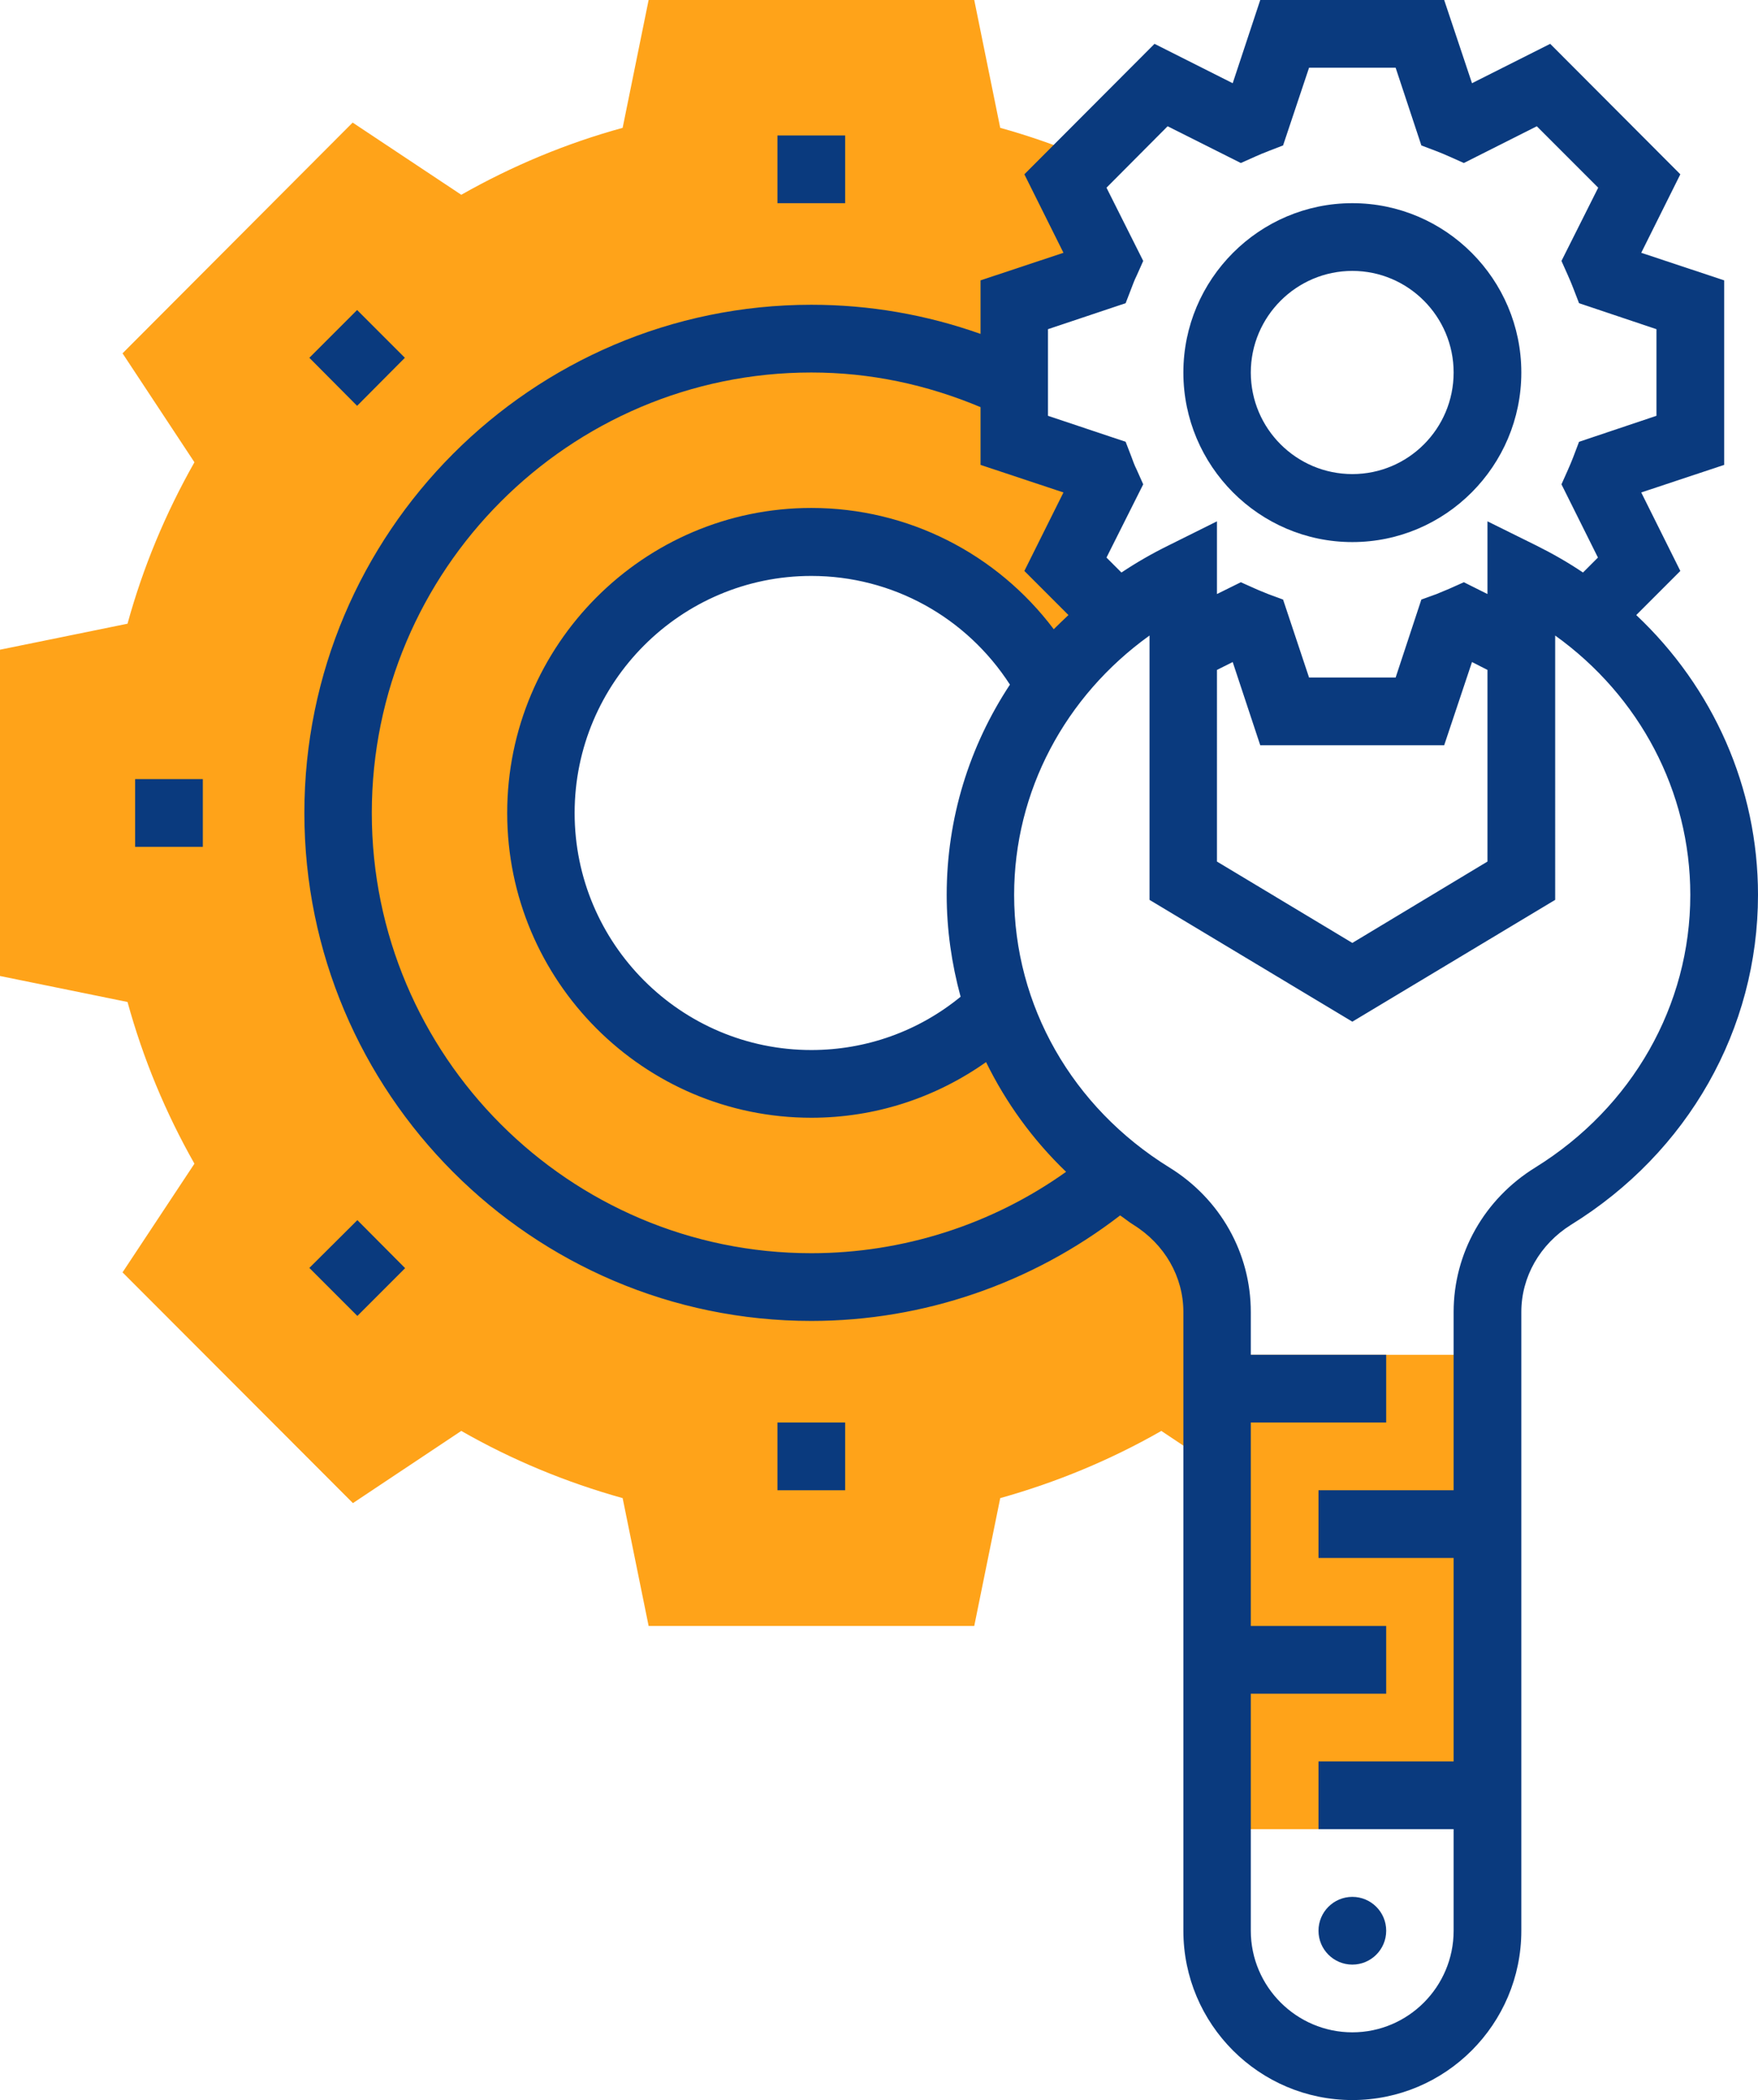
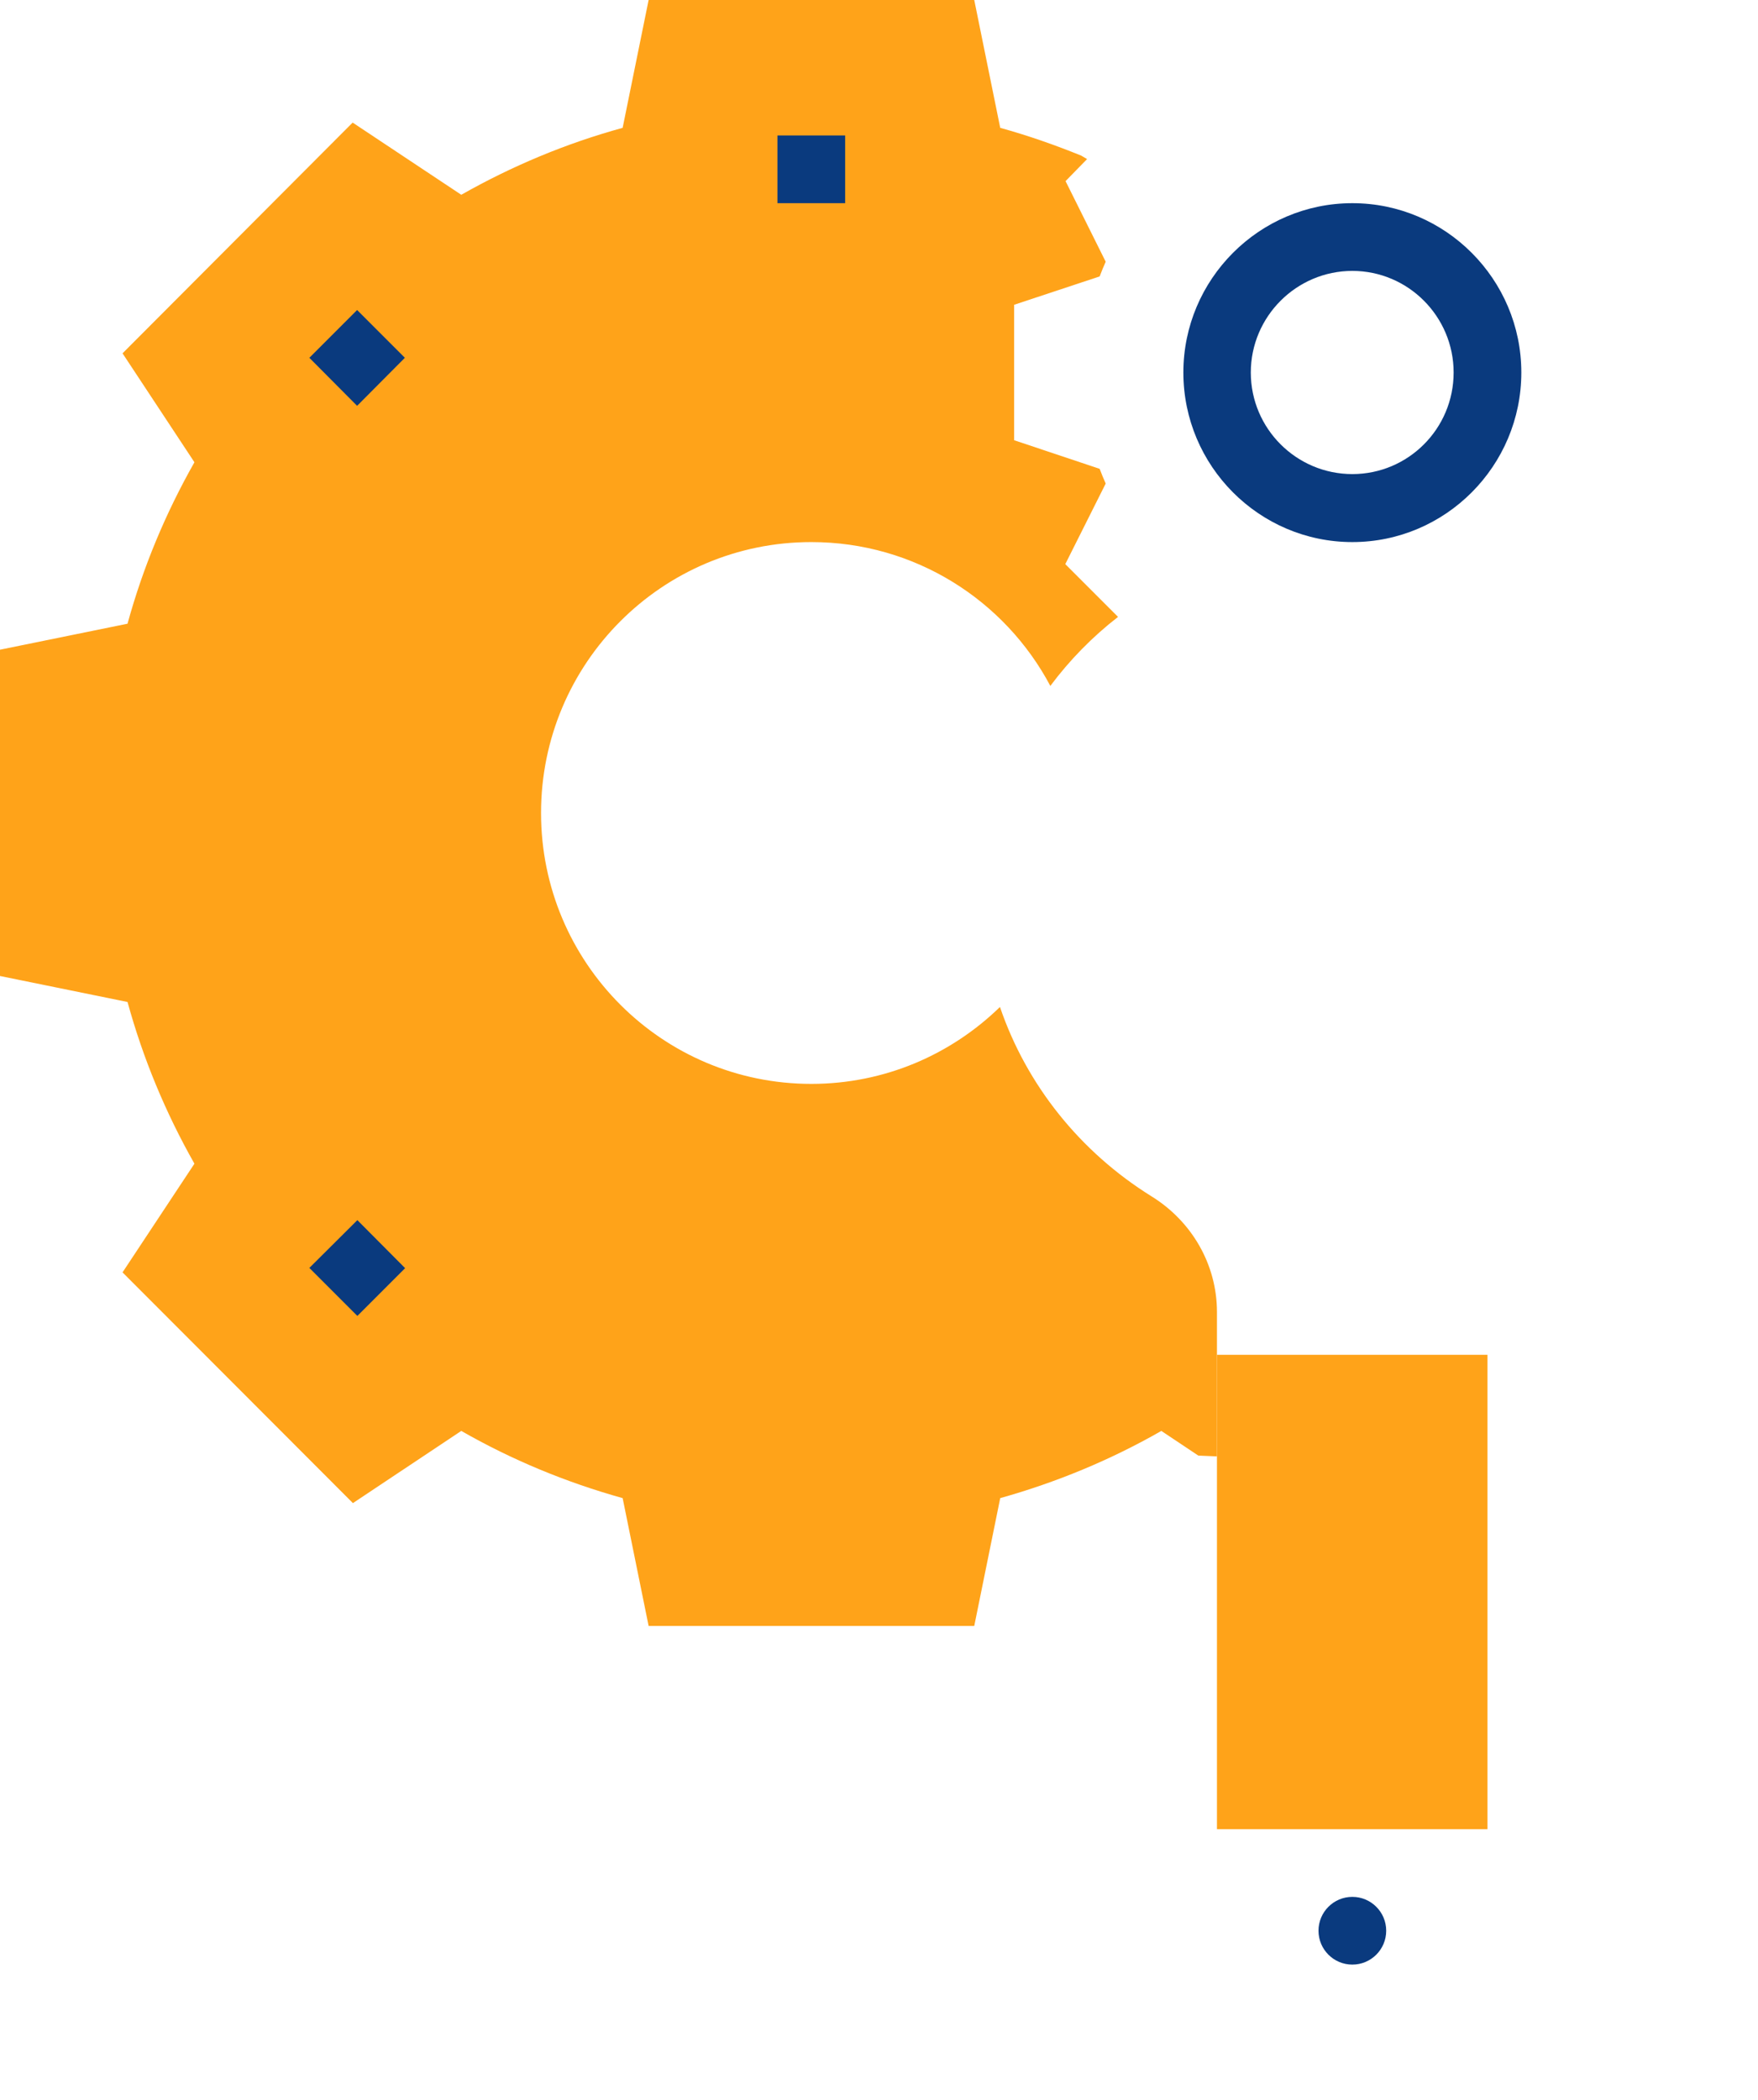
<svg xmlns="http://www.w3.org/2000/svg" version="1.1" id="Layer_1" x="0px" y="0px" width="67px" height="80px" viewBox="0 0 67 80" enable-background="new 0 0 67 80" xml:space="preserve">
  <g>
    <rect x="46.38" y="51.61" fill="#FFA319" width="10.31" height="18.07" />
    <path fill-rule="evenodd" clip-rule="evenodd" fill="#FFA319" d="M46.38,49.98c0-1.81-0.96-3.46-2.5-4.41   c-2.7-1.68-4.75-4.22-5.77-7.21c-1.86,1.81-4.39,2.93-7.19,2.93c-5.69,0-10.3-4.62-10.3-10.32c0-5.7,4.61-10.32,10.3-10.32   c3.95,0,7.38,2.22,9.11,5.48c0.73-0.98,1.6-1.87,2.58-2.63l-2.01-2.01l1.54-3.07c-0.08-0.18-0.16-0.37-0.23-0.56l-3.26-1.09v-5.16   l3.26-1.08c0.07-0.19,0.15-0.38,0.23-0.56L40.61,6.9l0.82-0.84l-0.22-0.13c-1.01-0.41-2.04-0.77-3.09-1.06L37.13,0H24.72   l-0.99,4.87c-2.15,0.59-4.21,1.45-6.15,2.55l-4.14-2.75l-8.77,8.79l2.74,4.15c-1.1,1.94-1.96,4-2.55,6.15L0,24.75v12.43l4.86,0.99   c0.59,2.15,1.45,4.22,2.55,6.16l-2.74,4.14l8.78,8.79l4.13-2.75c1.94,1.11,4,1.96,6.15,2.56l0.99,4.87h12.41l0.99-4.87   c2.14-0.6,4.2-1.45,6.14-2.56l1.41,0.94l0.71,0.03V49.98z" />
-     <path fill-rule="evenodd" clip-rule="evenodd" fill="#0A3A7E" d="M58.52,44.47c-1.95,1.2-3.12,3.27-3.12,5.51v6.79h-5.15v2.58h5.15   v7.75h-5.15v2.58h5.15v3.87c0,2.13-1.73,3.87-3.86,3.87s-3.87-1.74-3.87-3.87v-9.03h5.16v-2.58h-5.16v-7.75h5.16v-2.58h-5.16v-1.63   c0-2.24-1.16-4.31-3.11-5.51c-3.7-2.29-5.91-6.17-5.91-10.38c0-3.94,1.94-7.57,5.16-9.88v10.07l7.73,4.64l7.73-4.64V24.21   c3.22,2.31,5.15,5.94,5.15,9.88C64.42,38.3,62.21,42.18,58.52,44.47z M30.92,47.74c-9.23,0-16.75-7.52-16.75-16.77   s7.52-16.78,16.75-16.78c2.25,0,4.4,0.46,6.45,1.32v2.2l3.16,1.05l-1.49,2.99l1.68,1.68c-0.19,0.18-0.38,0.36-0.56,0.54   c-2.17-2.88-5.56-4.62-9.24-4.62c-6.39,0-11.59,5.22-11.59,11.62c0,6.4,5.2,11.61,11.59,11.61c2.42,0,4.72-0.75,6.66-2.12   c0.76,1.55,1.78,2.96,3.05,4.18C37.81,46.65,34.41,47.74,30.92,47.74z M36.61,37.97c-1.6,1.31-3.59,2.03-5.69,2.03   c-4.97,0-9.02-4.05-9.02-9.03s4.05-9.03,9.02-9.03c3.09,0,5.91,1.57,7.57,4.14c-1.55,2.35-2.41,5.1-2.41,8.01   C36.08,35.42,36.27,36.72,36.61,37.97z M46.38,25.52l0.6-0.3l1.05,3.17h7.01l1.06-3.17l0.59,0.3v7.3l-5.15,3.1l-5.16-3.1V25.52z    M39.94,12.54l2.96-0.99l0.22-0.57c0.06-0.16,0.12-0.32,0.2-0.48l0.25-0.56l-1.4-2.79l2.33-2.34l2.79,1.4l0.56-0.25   c0.16-0.07,0.32-0.14,0.48-0.2l0.57-0.22l0.99-2.96h3.3l0.98,2.96l0.58,0.22c0.16,0.06,0.32,0.13,0.48,0.2l0.56,0.25l2.78-1.4   l2.34,2.34l-1.4,2.79l0.25,0.56c0.07,0.16,0.14,0.32,0.2,0.48l0.22,0.57l2.95,0.99v3.3l-2.95,0.99l-0.22,0.58   c-0.06,0.16-0.13,0.32-0.2,0.48l-0.25,0.56l1.39,2.79l-0.57,0.57c-0.56-0.38-1.16-0.72-1.78-1.03l-1.86-0.92v2.77l-0.9-0.45   l-0.56,0.25c-0.16,0.07-0.32,0.13-0.48,0.2l-0.58,0.21l-0.98,2.97h-3.3l-0.99-2.97l-0.57-0.21c-0.16-0.07-0.33-0.13-0.48-0.2   l-0.56-0.25l-0.91,0.45v-2.77l-1.85,0.92c-0.63,0.31-1.22,0.65-1.79,1.03l-0.57-0.57l1.4-2.79l-0.25-0.56   c-0.08-0.16-0.14-0.32-0.2-0.49l-0.22-0.57l-2.96-0.99V12.54z M62.36,23.43l1.68-1.68l-1.49-2.99l3.16-1.05v-7.03l-3.16-1.05   l1.49-2.99l-4.96-4.97l-2.98,1.5L55.04,0h-7.01l-1.05,3.17L44,1.67l-4.96,4.97l1.49,2.99l-3.16,1.05v2.04   c-2.06-0.73-4.22-1.11-6.45-1.11c-10.65,0-19.32,8.69-19.32,19.36c0,10.67,8.67,19.35,19.32,19.35c4.27,0,8.41-1.43,11.77-4.02   c0.18,0.12,0.33,0.25,0.51,0.36c1.19,0.74,1.9,1.98,1.9,3.32v23.57c0,3.56,2.89,6.45,6.44,6.45s6.44-2.89,6.44-6.45V49.98   c0-1.34,0.71-2.58,1.89-3.32C64.34,43.9,67,39.2,67,34.09C67,30,65.29,26.19,62.36,23.43z" />
    <path fill-rule="evenodd" clip-rule="evenodd" fill="#0A3A7E" d="M51.54,10.32c2.13,0,3.86,1.74,3.86,3.87   c0,2.14-1.73,3.87-3.86,3.87s-3.87-1.73-3.87-3.87C47.67,12.06,49.41,10.32,51.54,10.32z M51.54,20.65c3.55,0,6.44-2.9,6.44-6.46   c0-3.55-2.89-6.45-6.44-6.45s-6.44,2.9-6.44,6.45C45.1,17.75,47.99,20.65,51.54,20.65z" />
    <circle fill-rule="evenodd" clip-rule="evenodd" fill="#0A3A7E" cx="51.54" cy="73.55" r="1.29" />
    <rect x="29.63" y="5.16" fill="#0A3A7E" width="2.58" height="2.58" />
    <polygon fill-rule="evenodd" clip-rule="evenodd" fill="#0A3A7E" points="11.79,13.63 13.61,11.81 15.43,13.63 13.61,15.46  " />
-     <rect x="5.15" y="29.68" fill="#0A3A7E" width="2.58" height="2.58" />
    <polygon fill-rule="evenodd" clip-rule="evenodd" fill="#0A3A7E" points="11.79,48.3 13.62,46.48 15.44,48.31 13.62,50.13  " />
-     <rect x="29.63" y="54.19" fill="#0A3A7E" width="2.58" height="2.58" />
  </g>
</svg>